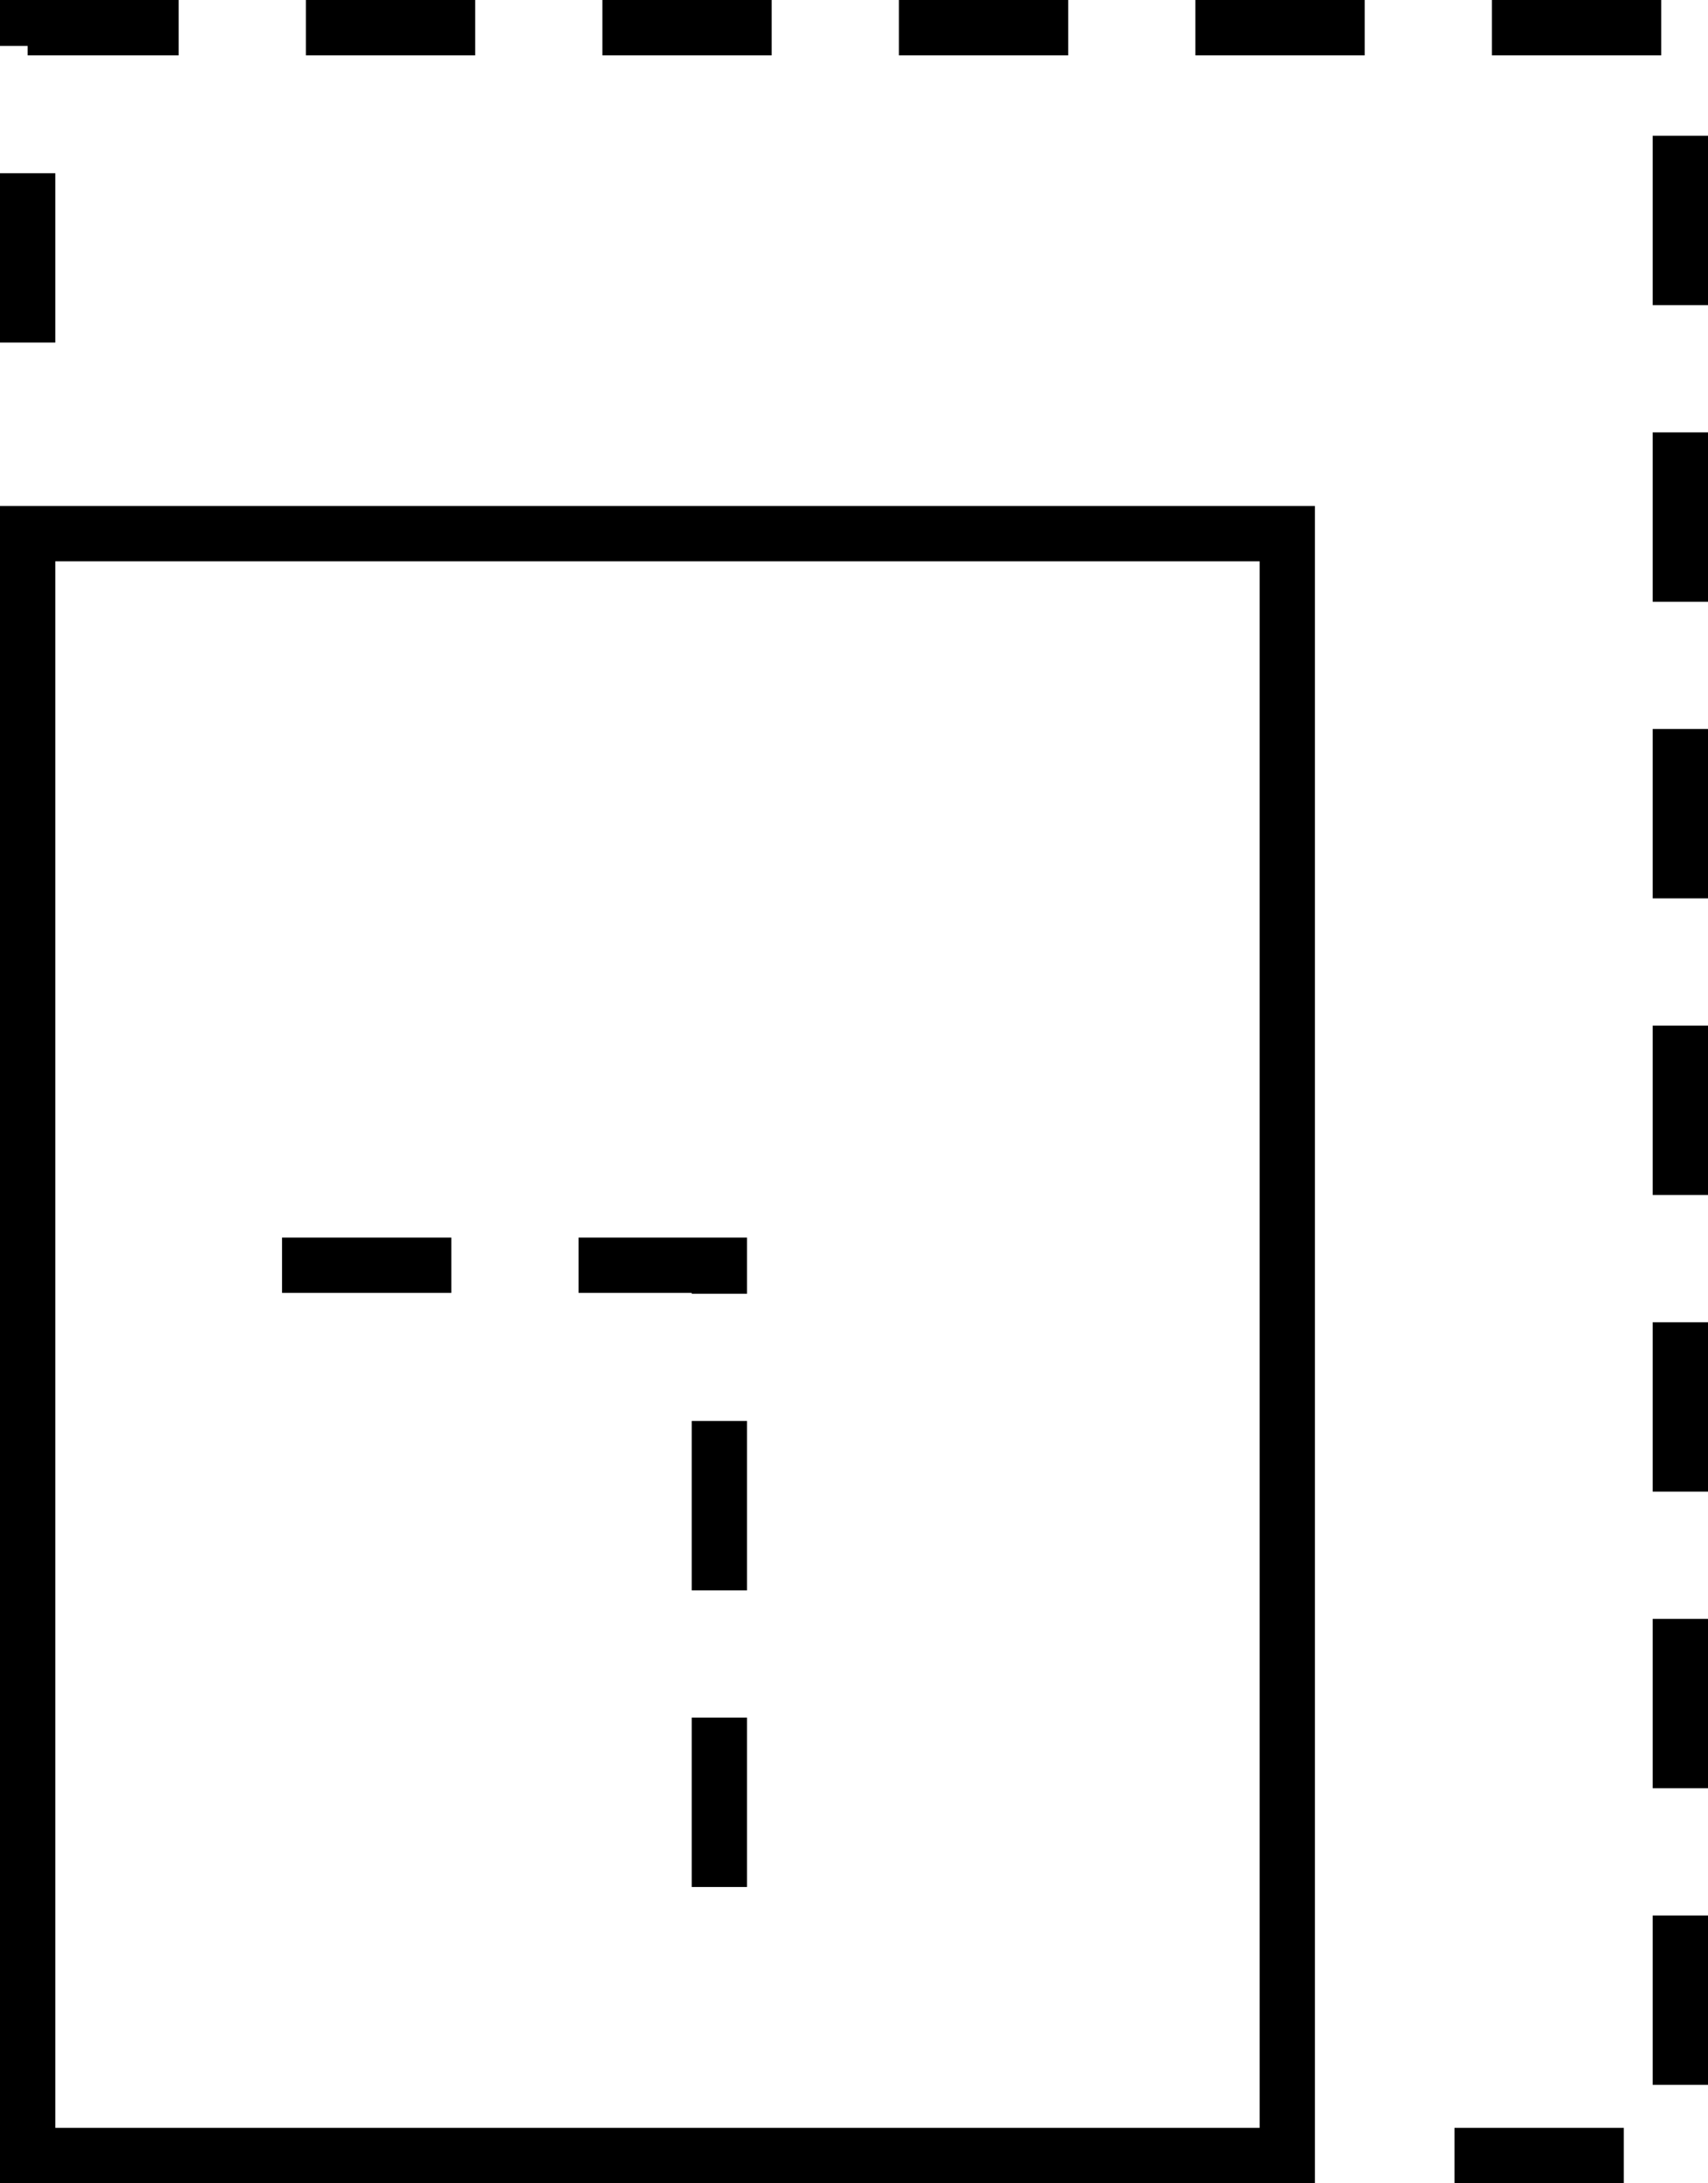
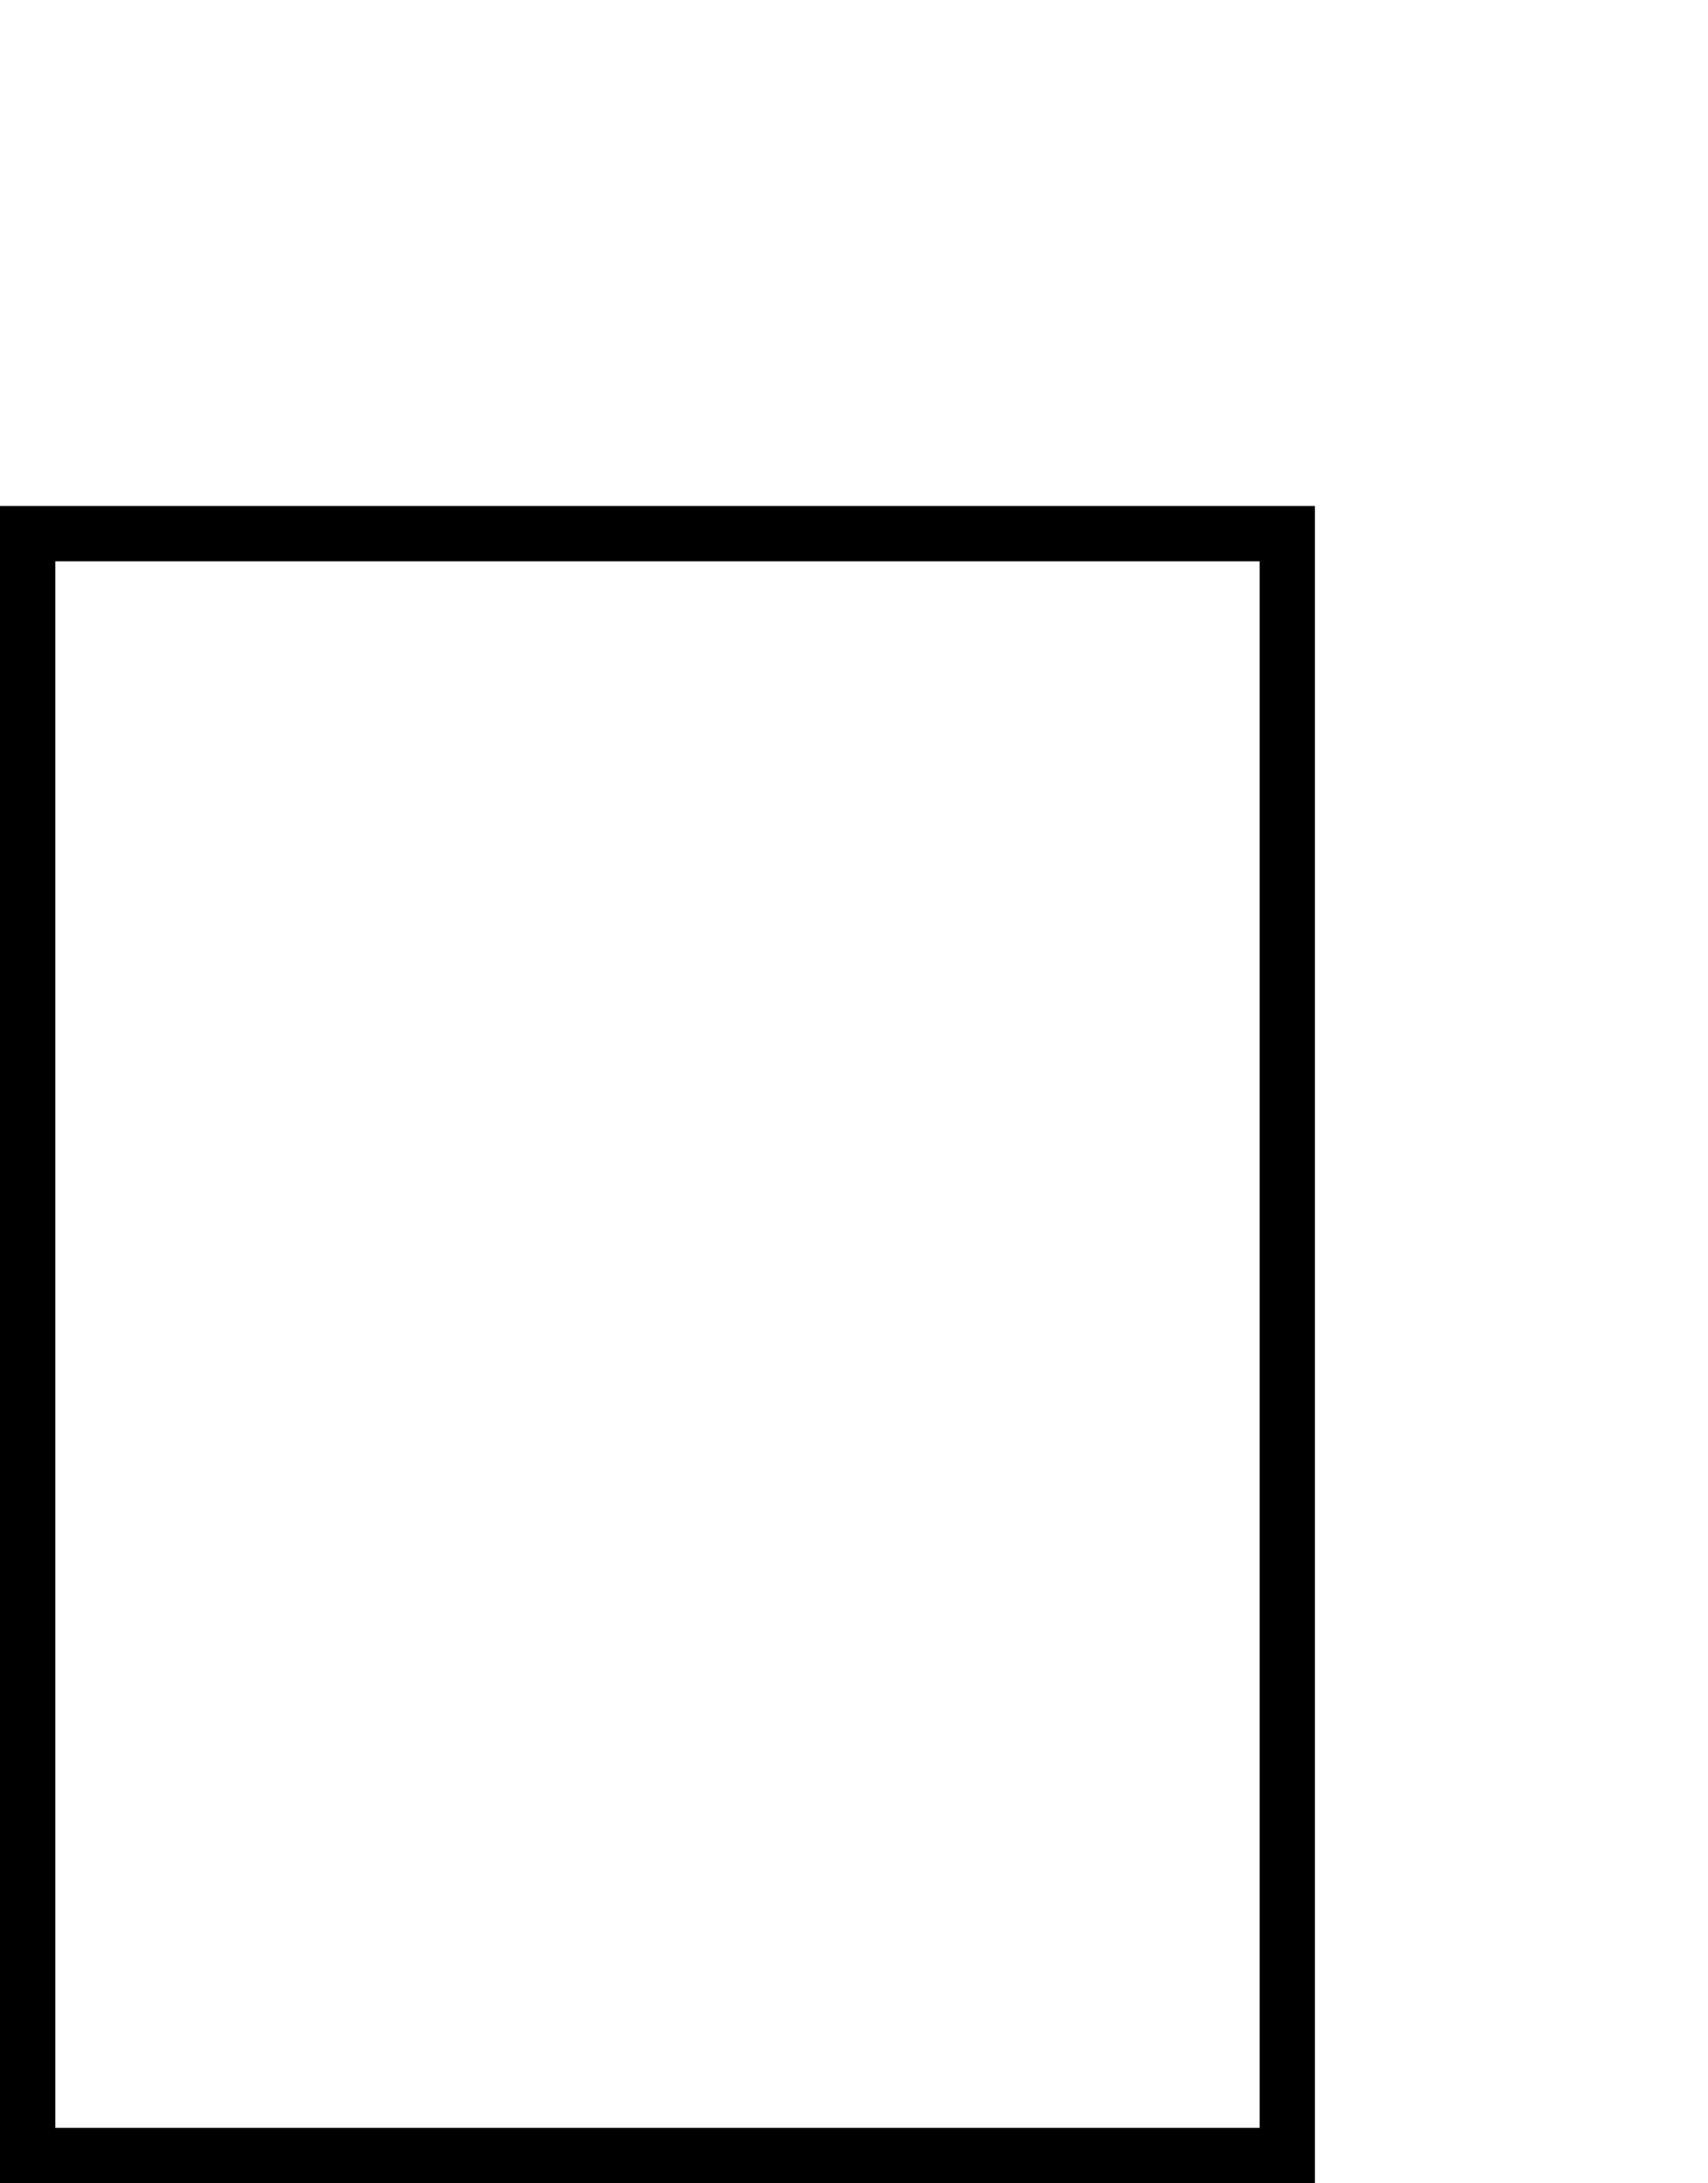
<svg xmlns="http://www.w3.org/2000/svg" viewBox="0 0 40.15 51.3">
  <defs>
    <style>.cls-1,.cls-2{fill:none;stroke:#000;stroke-miterlimit:10;stroke-width:1.3px;}.cls-1{stroke-dasharray:3.98 2.99;}</style>
  </defs>
  <g id="Ebene_2" data-name="Ebene 2">
    <g id="Ebene_1-2" data-name="Ebene 1">
-       <polyline class="cls-1" points="0.65 8.05 0.65 0.65 39.5 0.65 39.5 50.65 33.58 50.65" />
      <rect class="cls-2" x="0.65" y="12.54" width="29.61" height="38.11" />
-       <polyline class="cls-1" points="6.63 29.73 16.91 29.73 16.91 45.67" />
    </g>
  </g>
</svg>